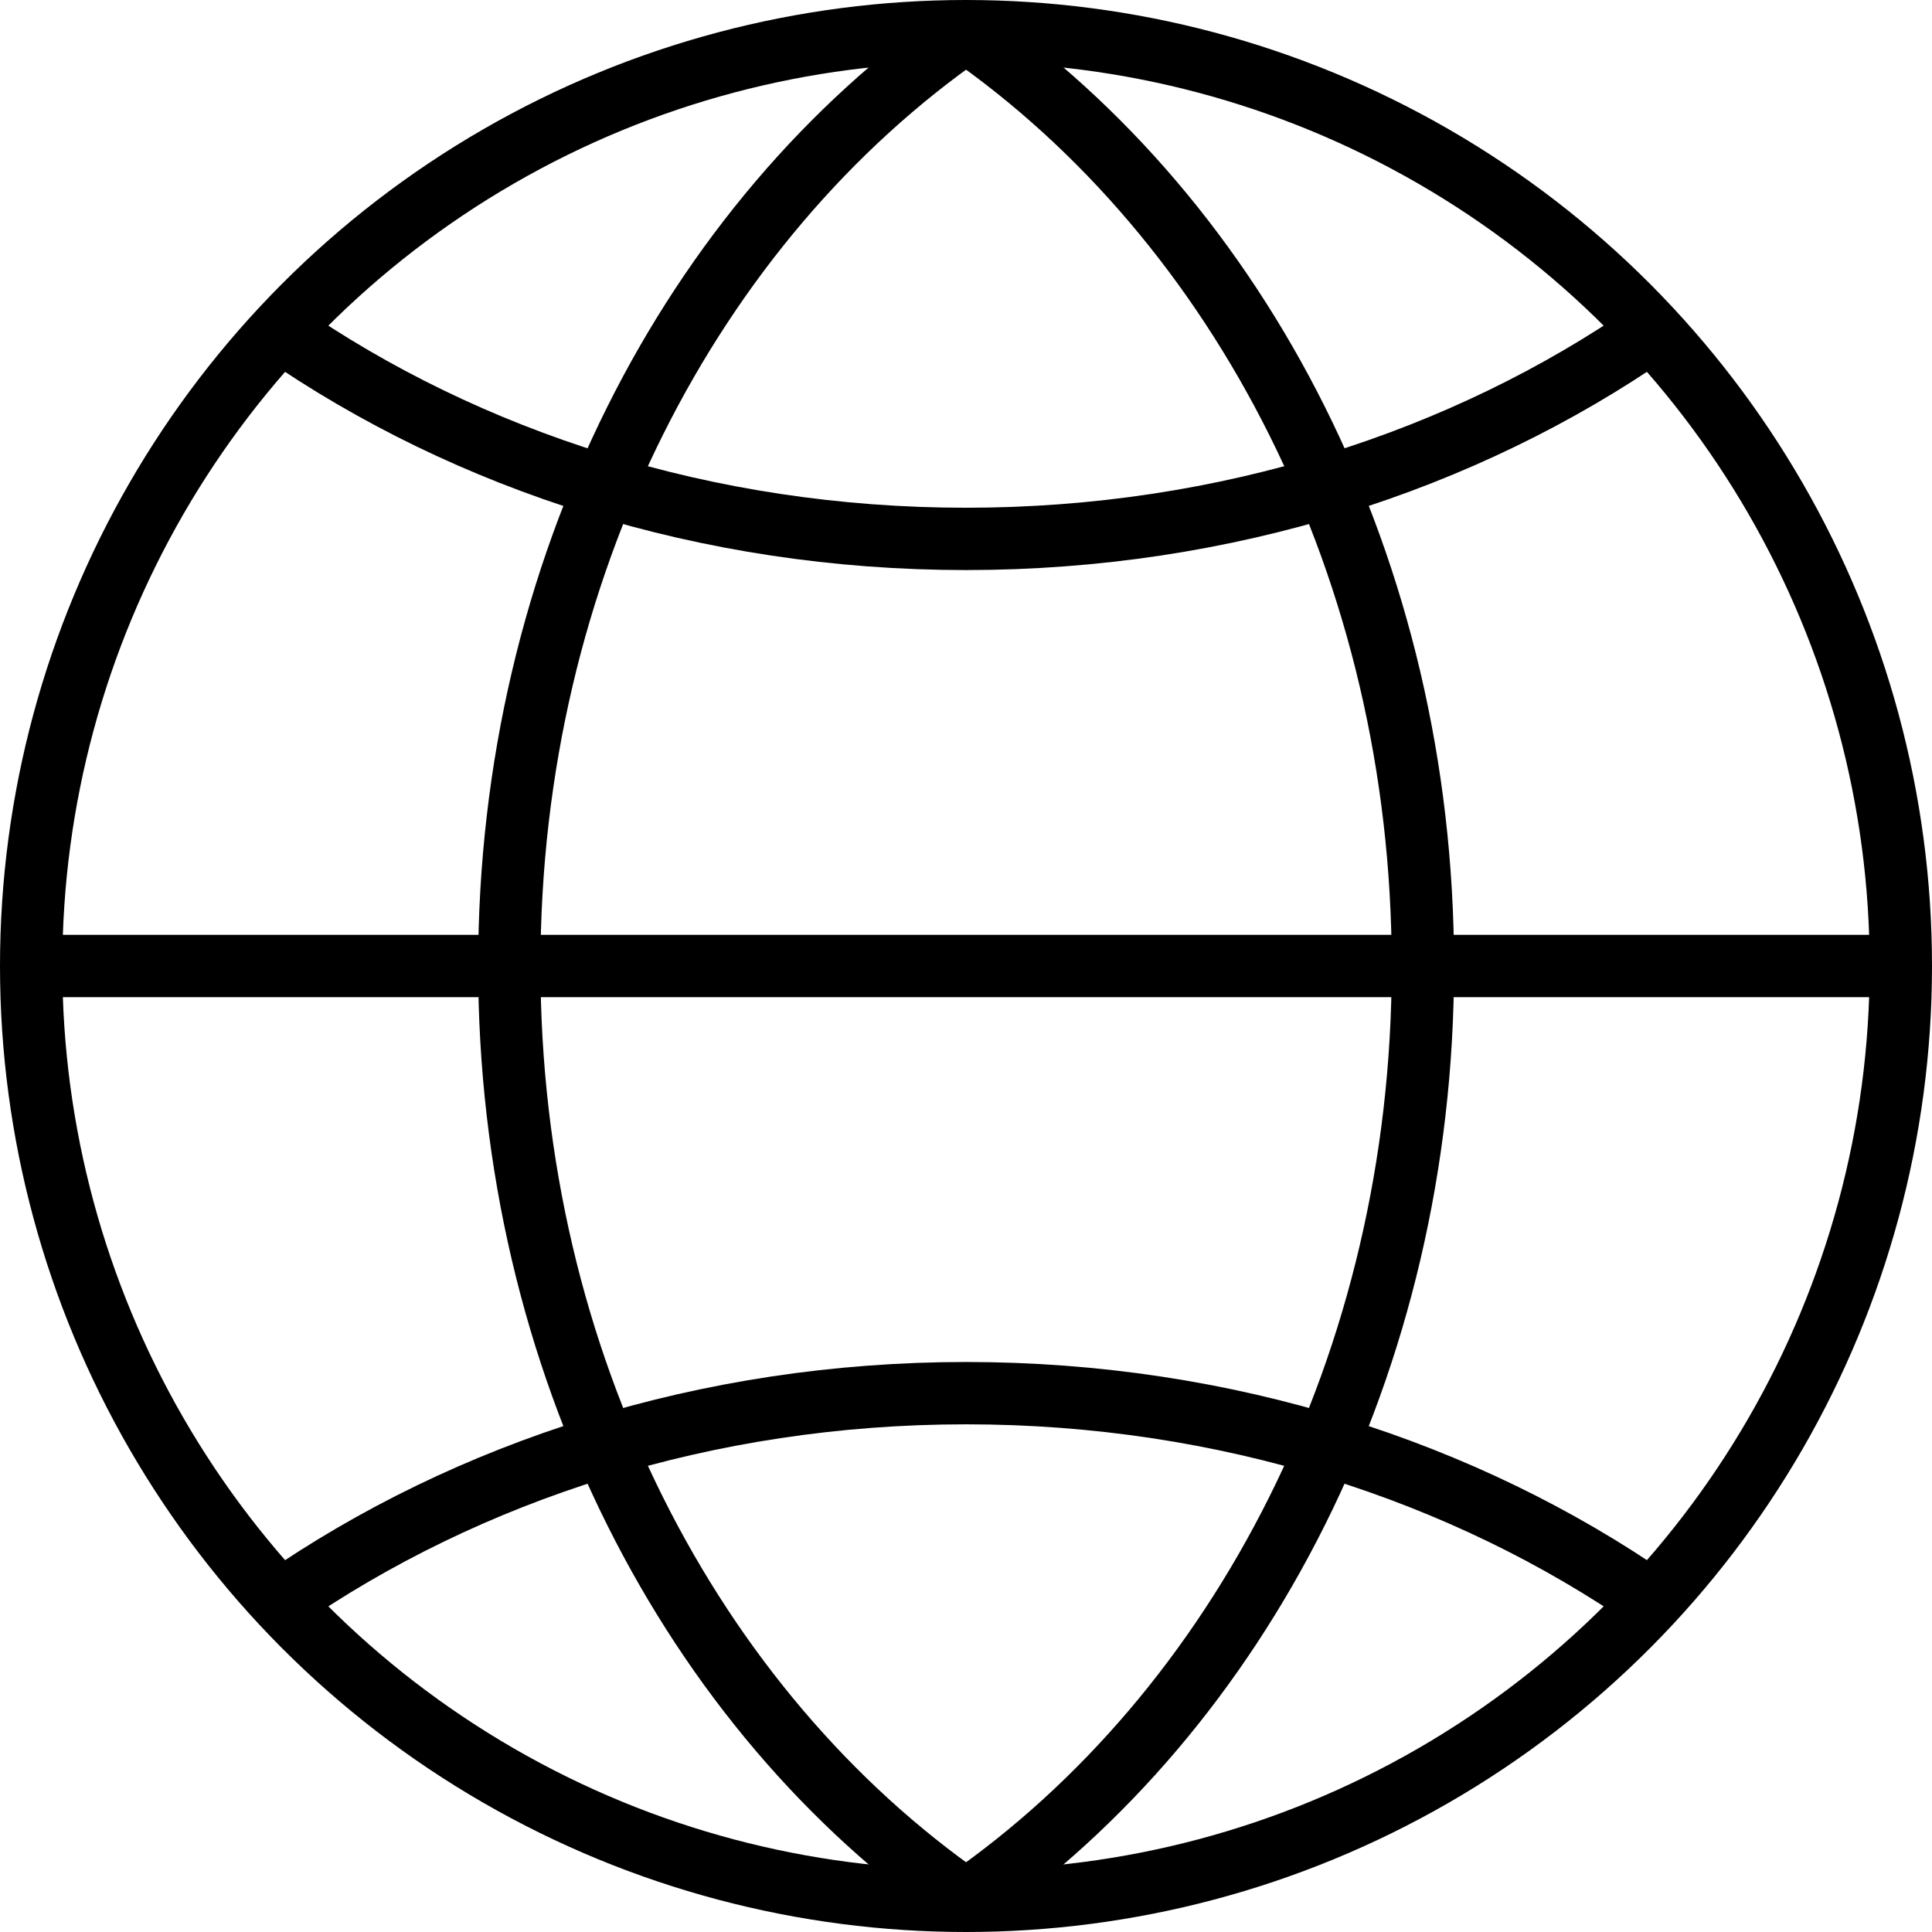
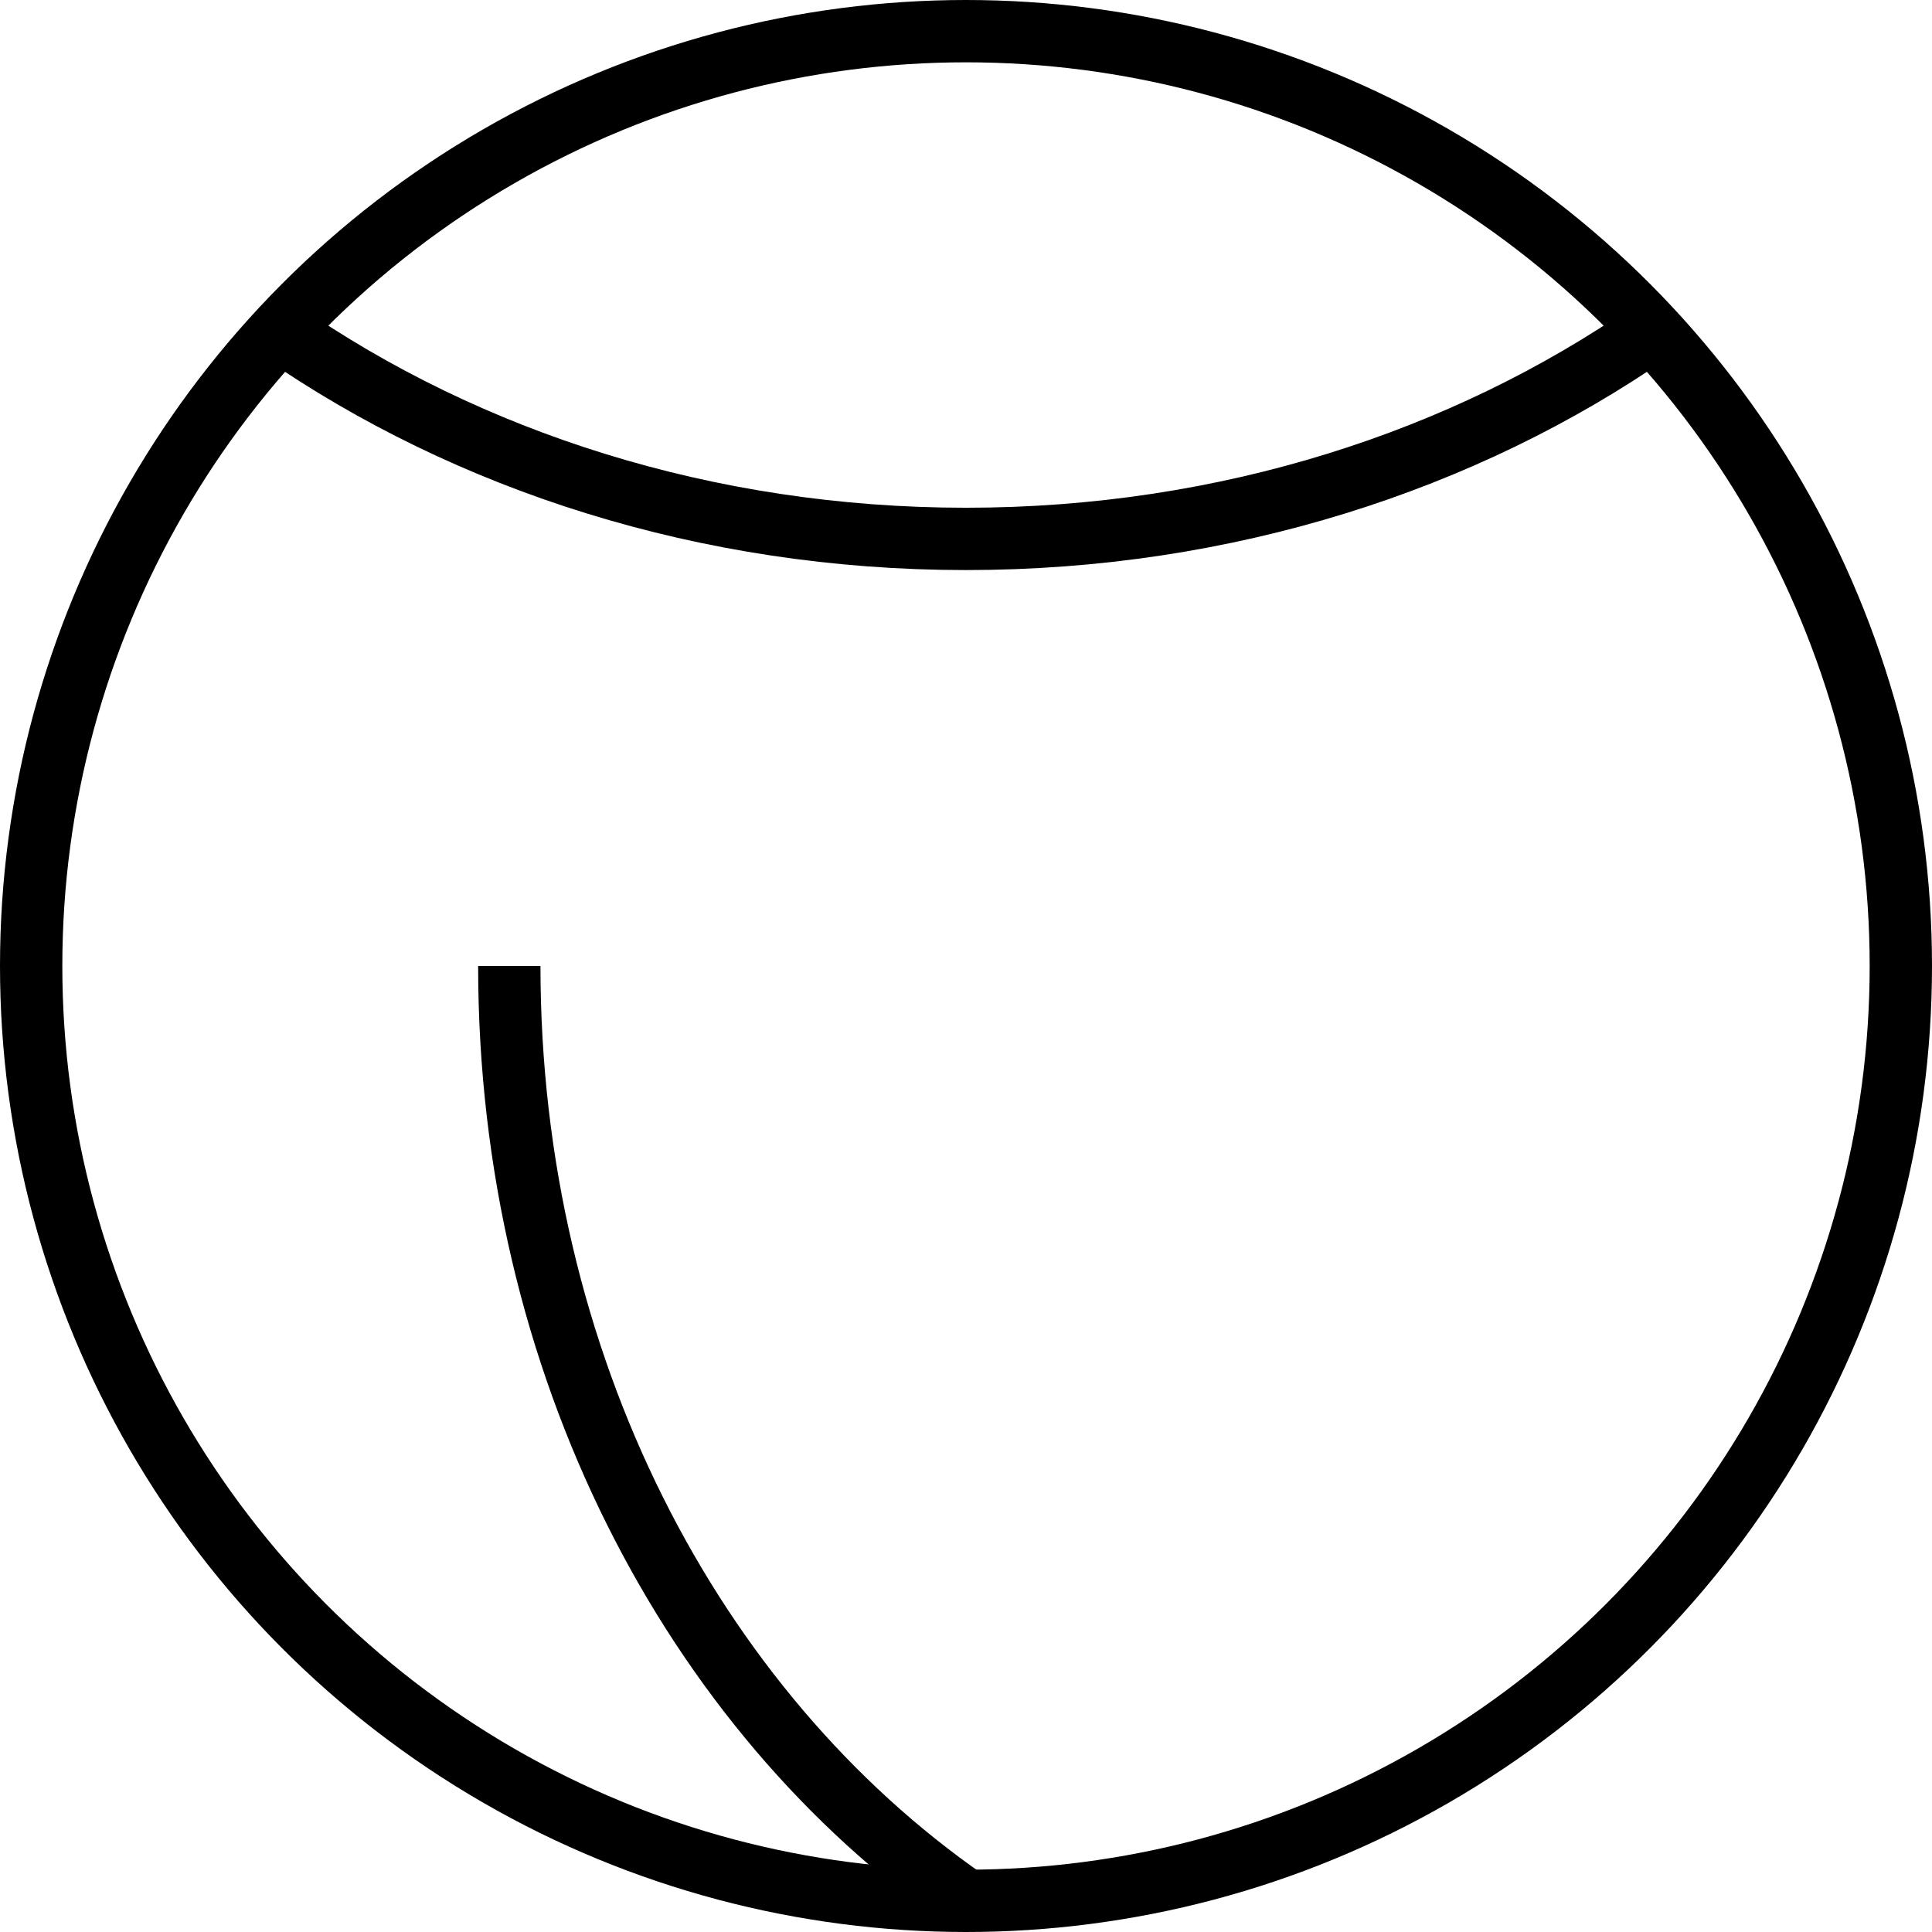
<svg xmlns="http://www.w3.org/2000/svg" version="1.1" id="Ebene_1" x="0px" y="0px" width="31px" height="31px" viewBox="14.983 14.122 31 31" xml:space="preserve">
  <g>
-     <path fill="none" stroke="#000000" stroke-miterlimit="10" d="M41.487,39.811c-3.006-2.084-6.834-3.335-11.003-3.335   c-4.17,0-7.997,1.251-11.004,3.335" />
    <path fill="none" stroke="#000000" stroke-miterlimit="10" d="M19.479,19.433c3.007,2.085,6.834,3.336,11.004,3.336   c4.169,0,7.998-1.251,11.003-3.336" />
-     <line fill="none" stroke="#000000" stroke-miterlimit="10" x1="15.488" y1="29.622" x2="45.479" y2="29.622" />
    <g>
-       <path fill="none" stroke="#000000" stroke-miterlimit="10" d="M30.484,44.617c4.388-3.044,7.33-8.619,7.33-14.995    c0-6.377-2.941-11.951-7.33-14.996" />
-       <path fill="none" stroke="#000000" stroke-miterlimit="10" d="M30.484,44.617c-4.389-3.044-7.329-8.619-7.329-14.995    c0-6.377,2.94-11.951,7.329-14.996" />
+       <path fill="none" stroke="#000000" stroke-miterlimit="10" d="M30.484,44.617c-4.389-3.044-7.329-8.619-7.329-14.995    " />
    </g>
    <circle fill="none" stroke="#000000" stroke-miterlimit="10" cx="30.483" cy="29.622" r="15" />
  </g>
</svg>